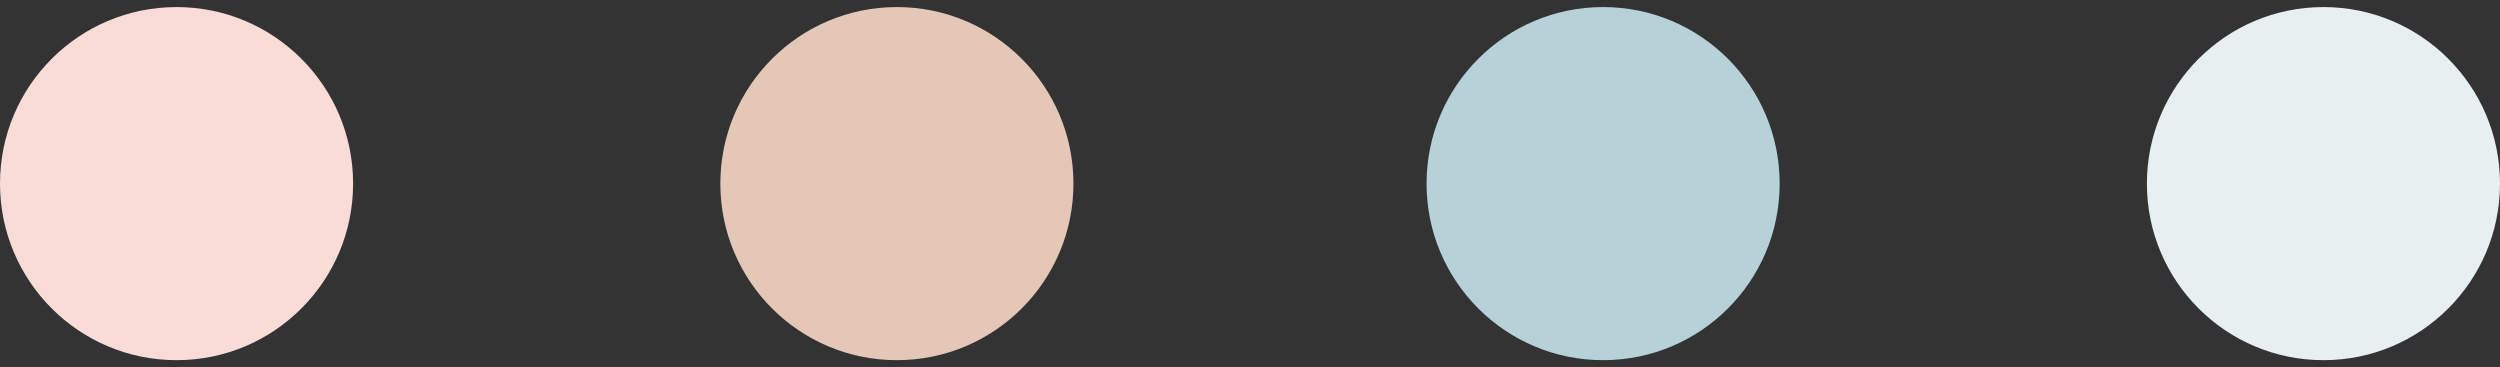
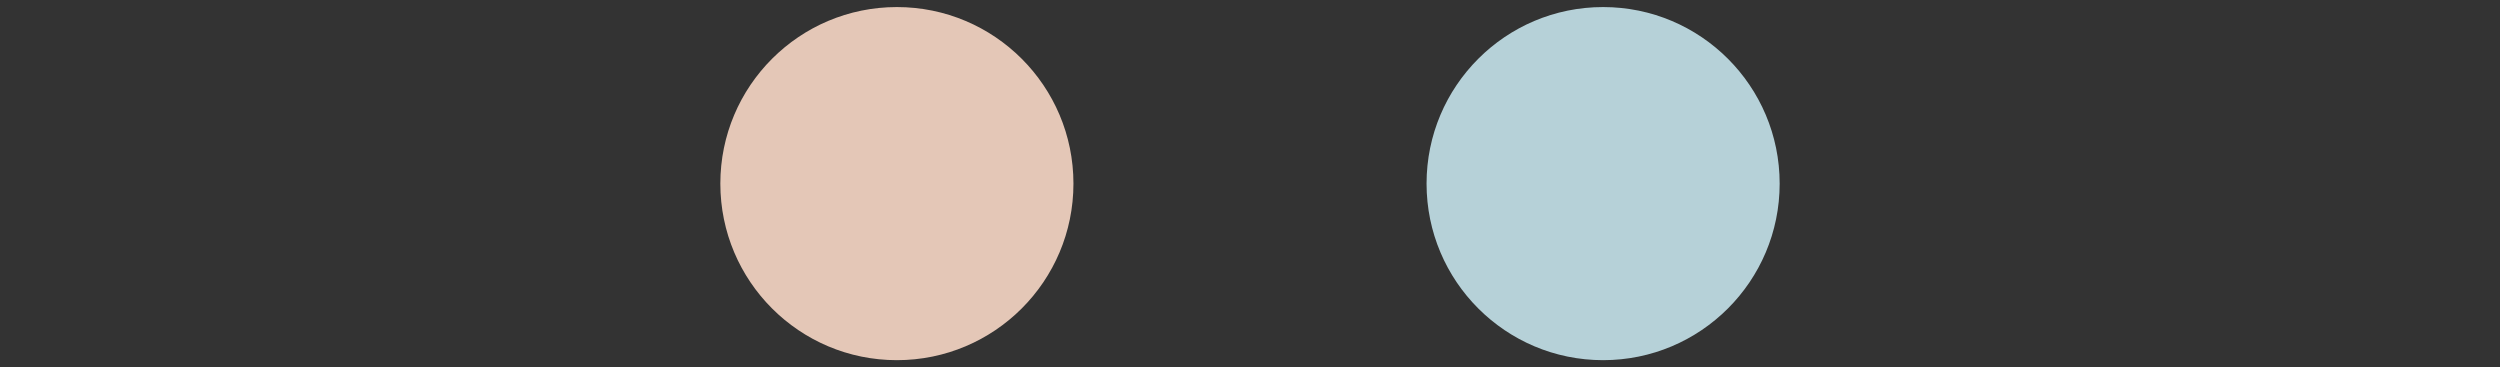
<svg xmlns="http://www.w3.org/2000/svg" width="354px" height="52px" viewBox="0 0 354 52" version="1.1">
  <rect x="0" y="0" width="354" height="52" fill="#333333" stroke="none" />
  <title>592268E9-83D0-40BD-A51B-869D18649E6E</title>
  <g id="Website" stroke="none" stroke-width="1" fill="none" fill-rule="evenodd">
    <g id="Start" transform="translate(-375, -3112)">
      <g id="Group-2" transform="translate(375, 3112.716)">
-         <path d="M329,50.284 C342.807,50.284 354,39.092 354,25.284 C354,11.477 342.807,0.284 329,0.284 C315.193,0.284 304,11.477 304,25.284 C304,39.092 315.193,50.284 329,50.284" id="Fill-9" fill="#E7EFF1" />
-         <path d="M25,50.284 C38.807,50.284 50,39.092 50,25.284 C50,11.477 38.807,0.284 25,0.284 C11.193,0.284 0,11.477 0,25.284 C0,39.092 11.193,50.284 25,50.284" id="Fill-3" fill="#F9DCD8" />
        <path d="M127,50.284 C140.807,50.284 152,39.092 152,25.284 C152,11.477 140.807,0.284 127,0.284 C113.193,0.284 102,11.477 102,25.284 C102,39.092 113.193,50.284 127,50.284" id="Fill-5" fill="#E4C7B7" />
        <path d="M227,50.284 C240.807,50.284 252,39.092 252,25.284 C252,11.477 240.807,0.284 227,0.284 C213.193,0.284 202,11.477 202,25.284 C202,39.092 213.193,50.284 227,50.284" id="Fill-7" fill="#B6D1D8" />
      </g>
    </g>
  </g>
</svg>